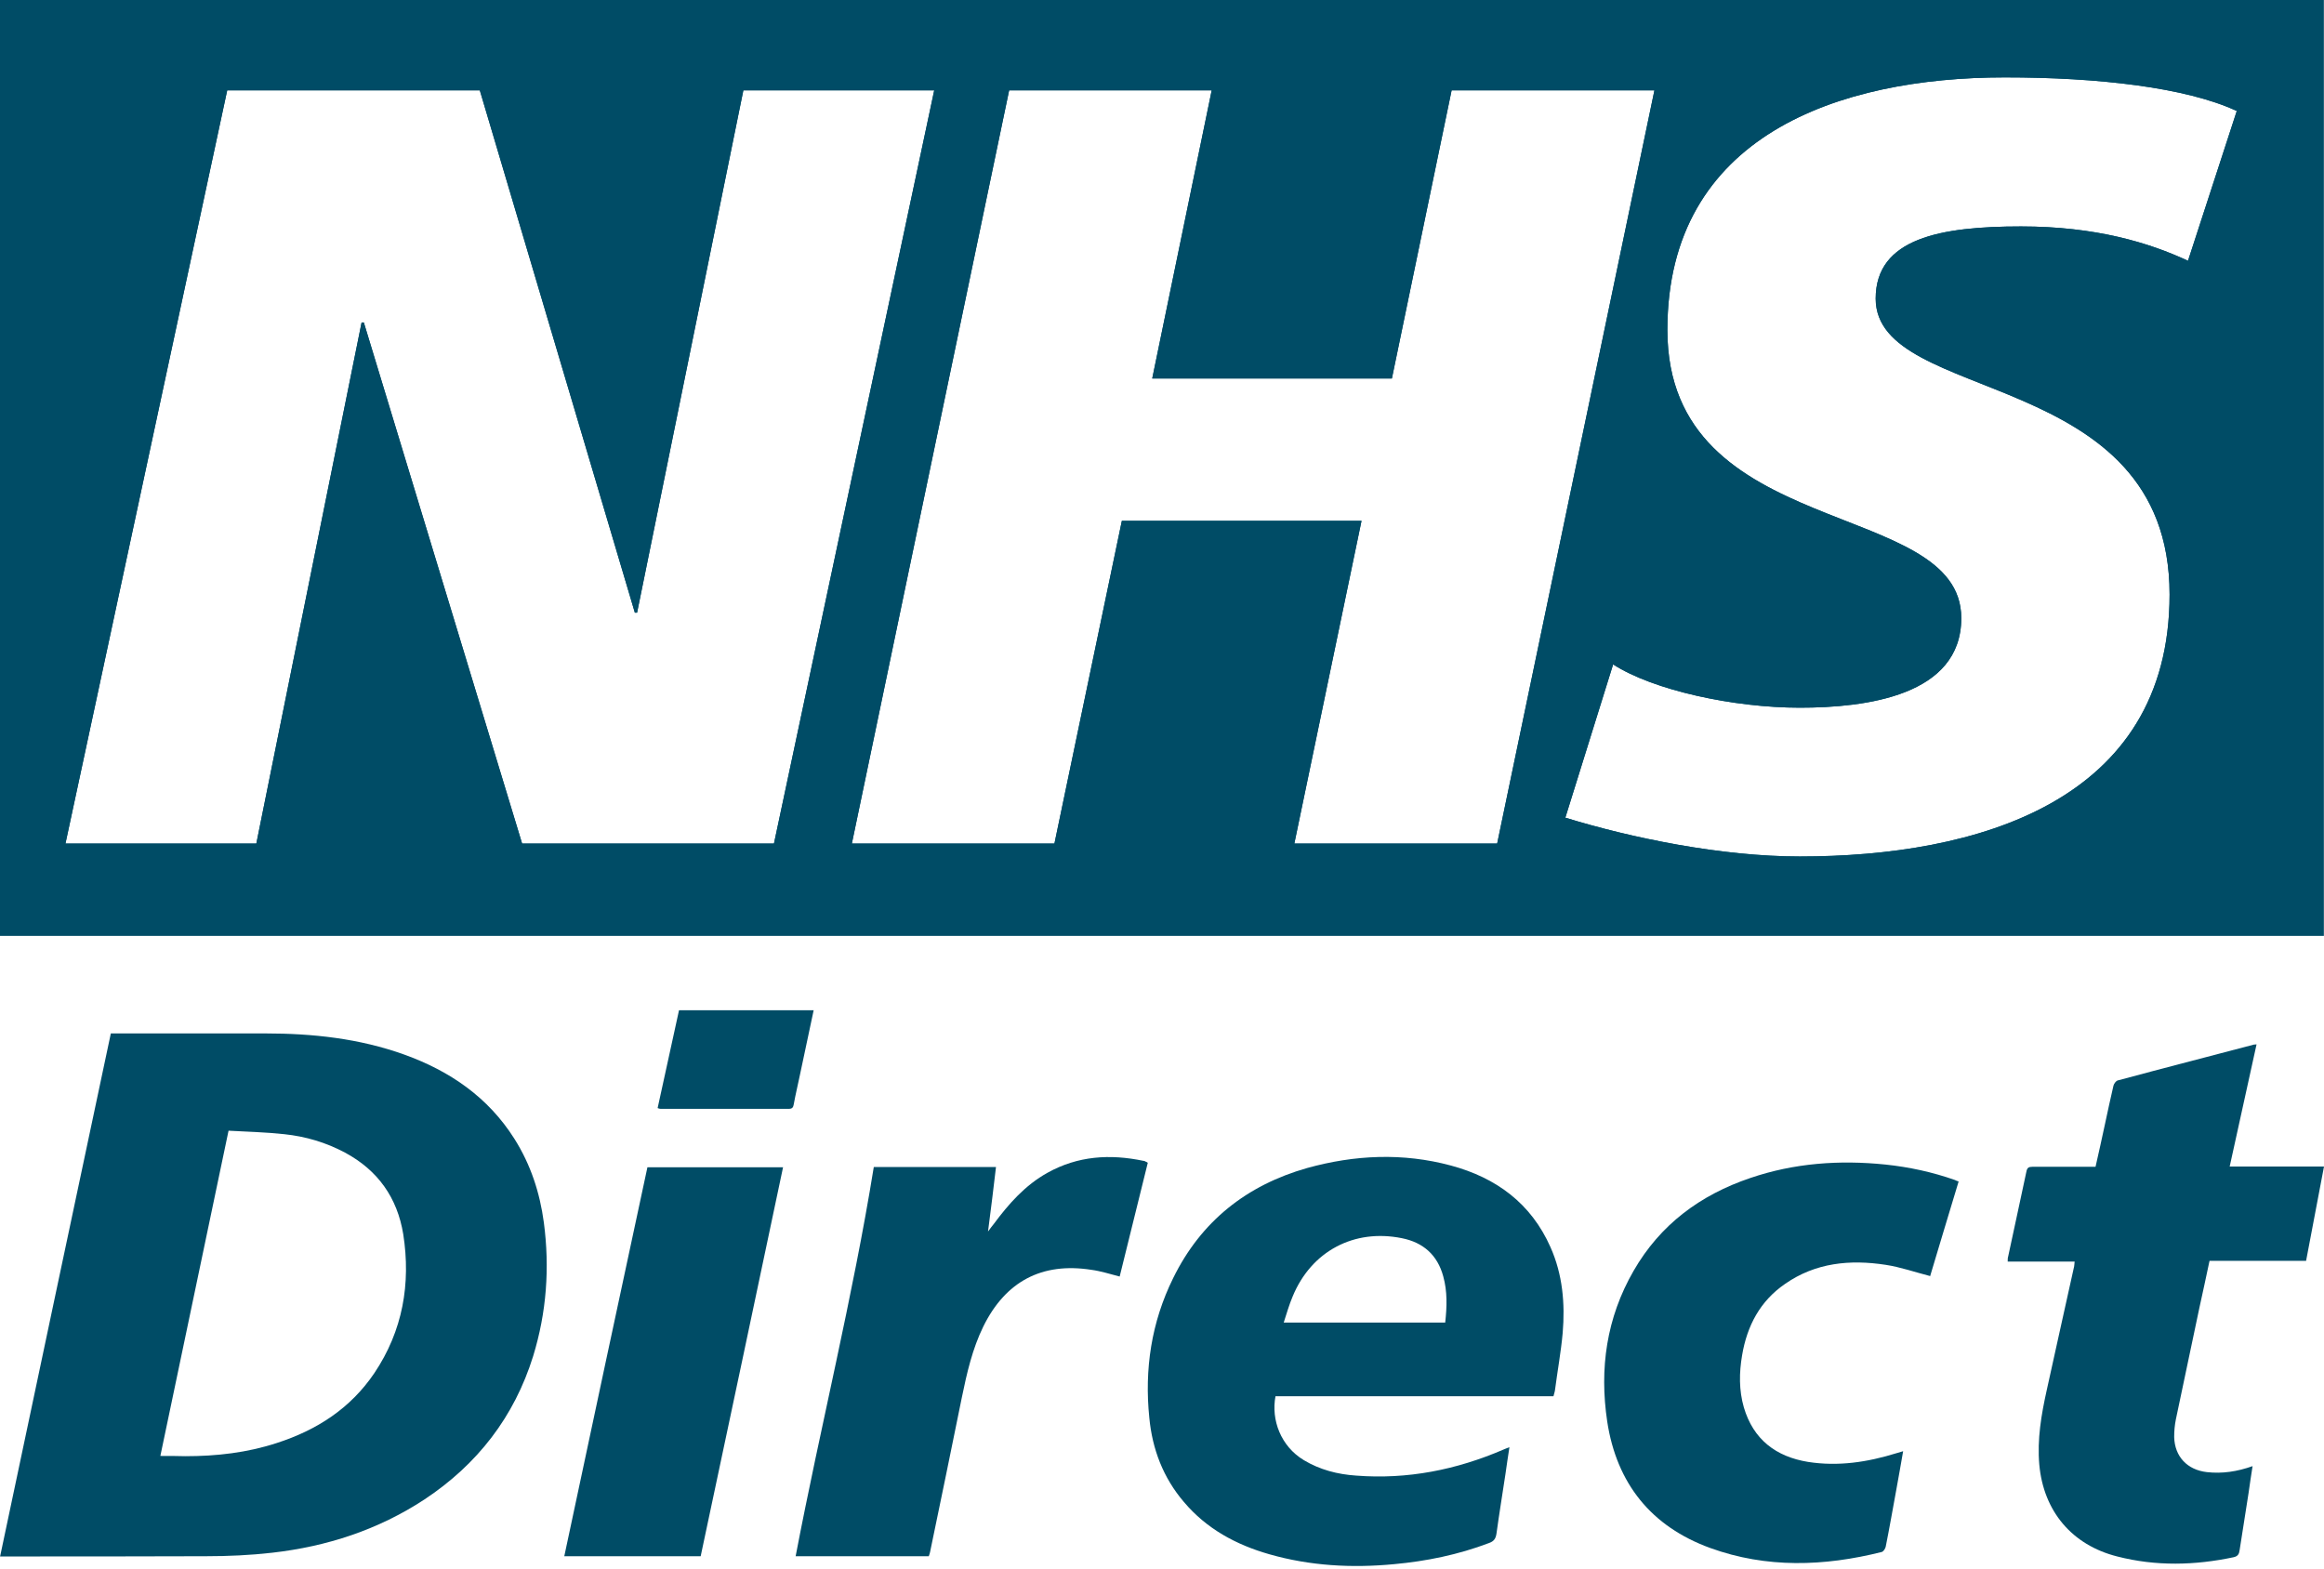
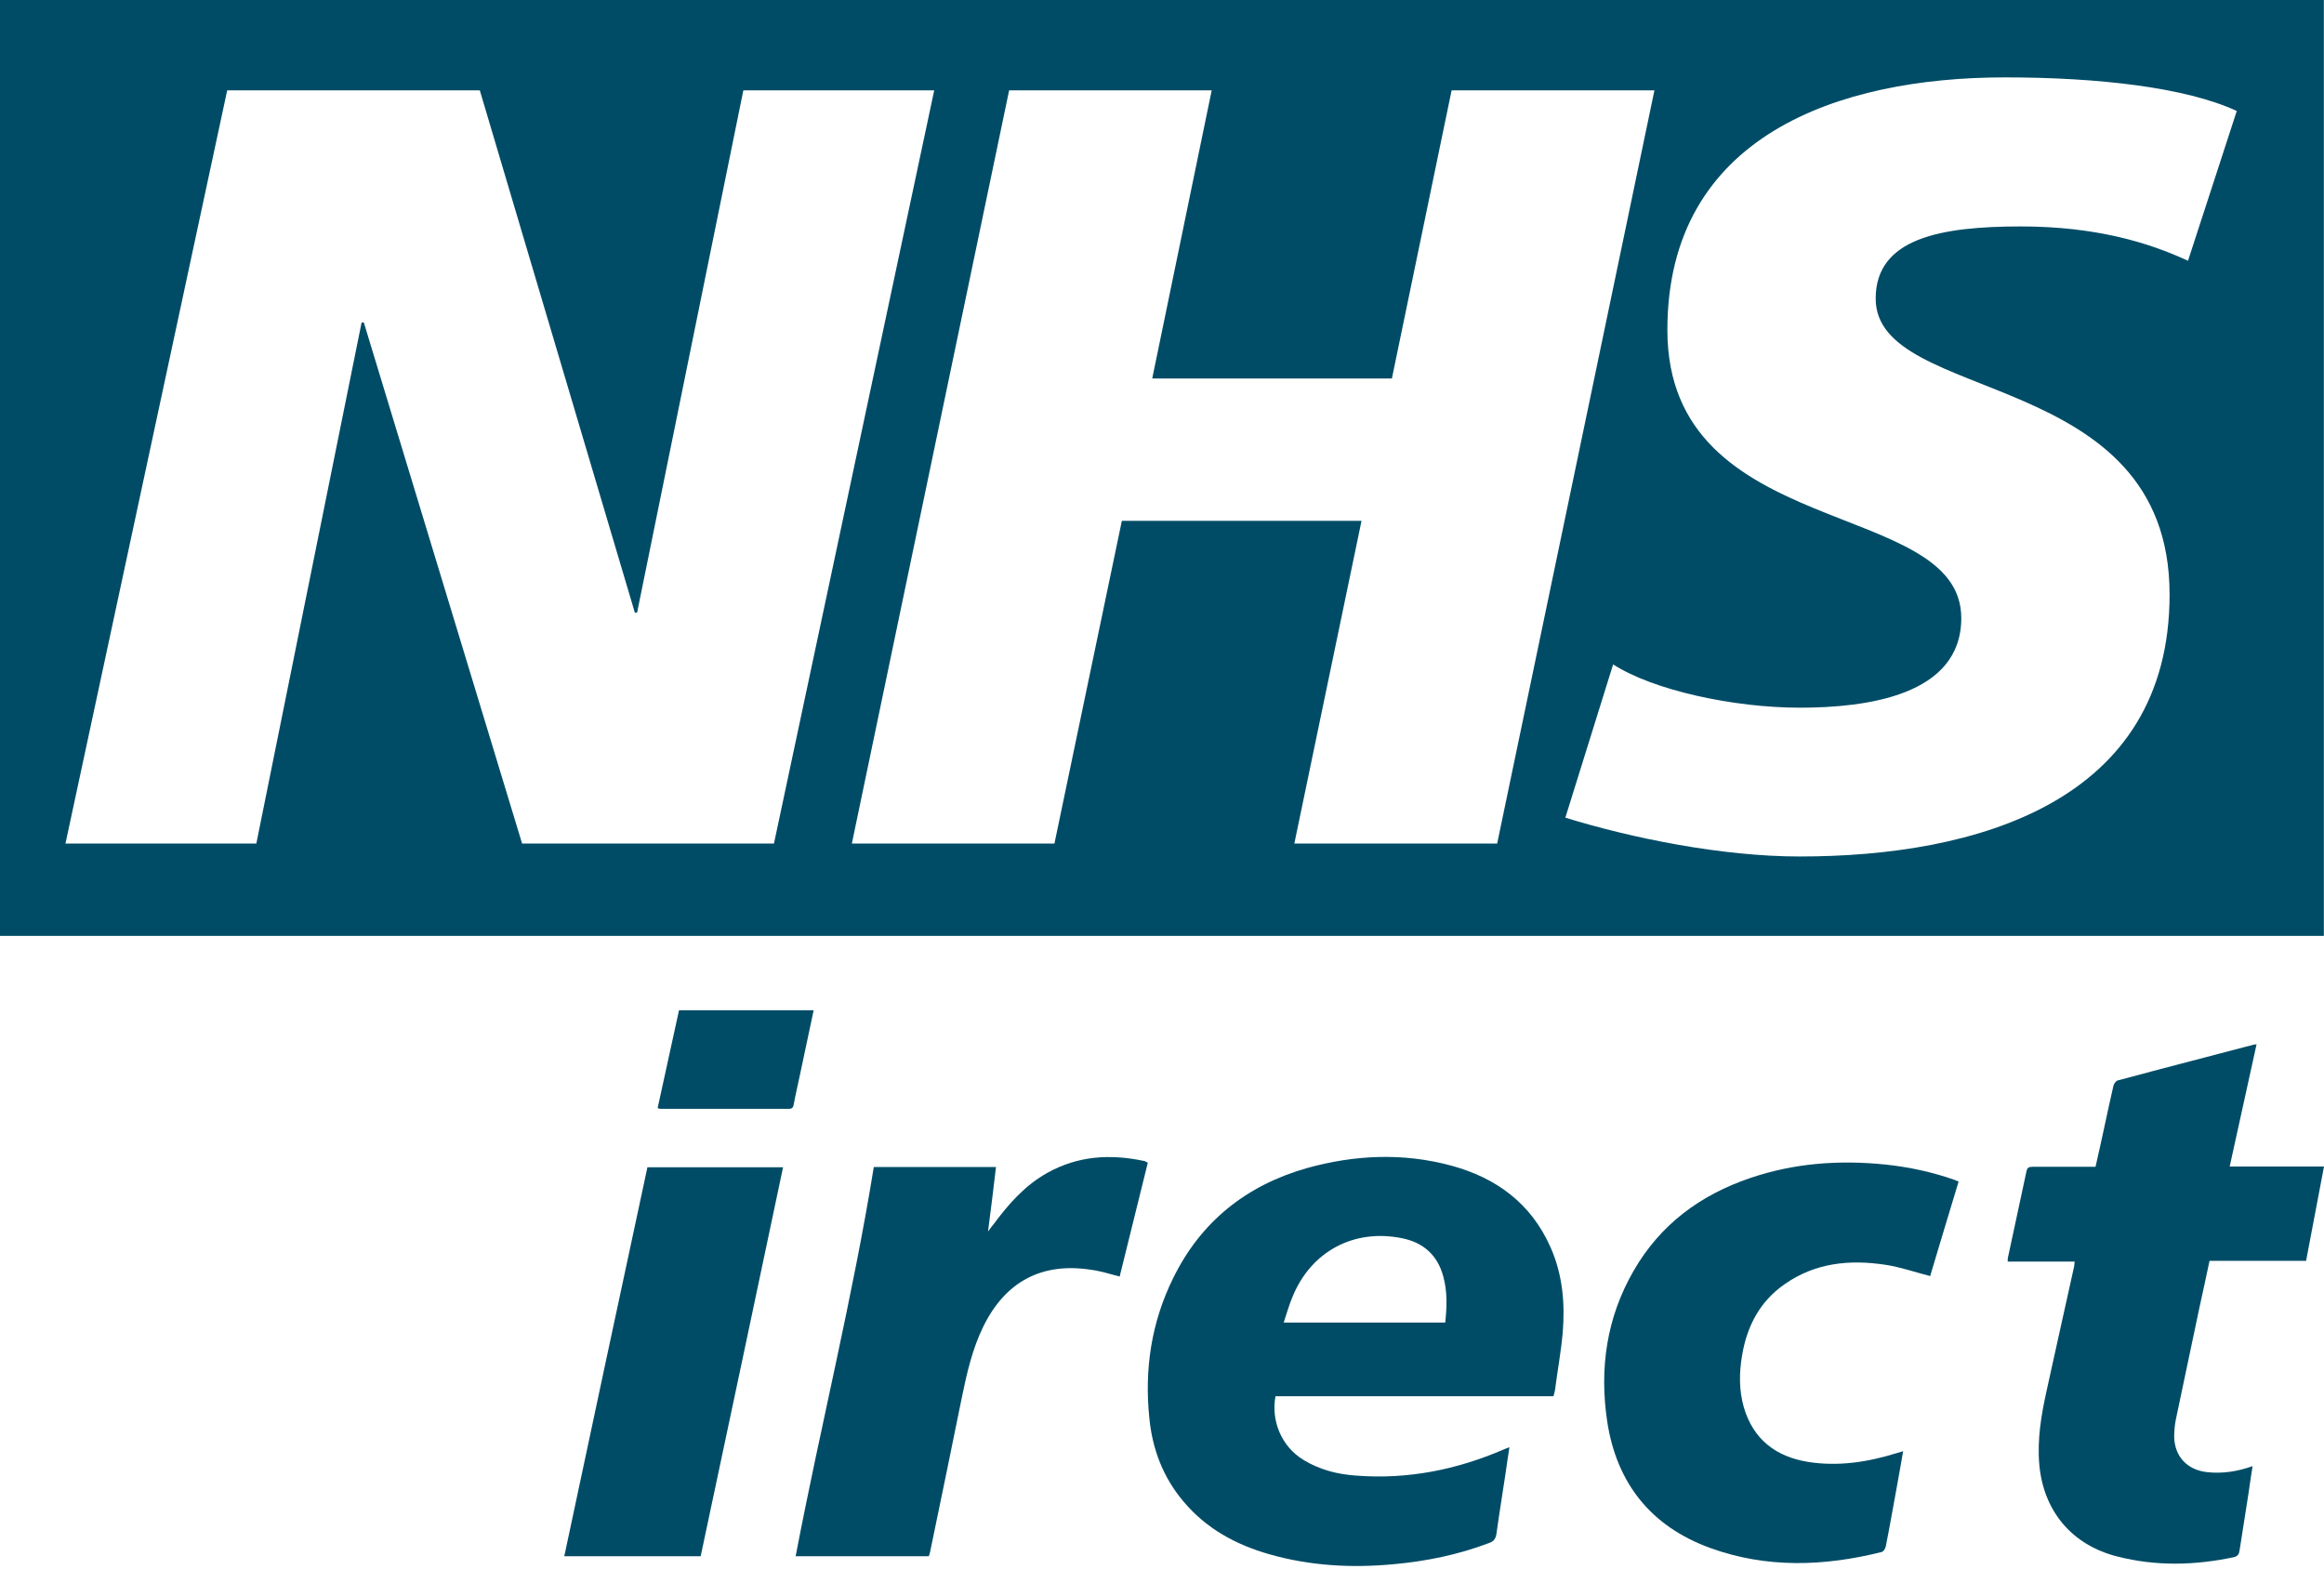
<svg xmlns="http://www.w3.org/2000/svg" width="200" height="135" viewBox="0 0 200 135" fill="none">
-   <path d="M46.803 105.22C46.461 102.65 45.668 100.23 44.276 98.024C42.006 94.426 38.708 92.177 34.788 90.764C30.912 89.372 26.886 88.944 22.816 88.944H9.538C6.347 103.978 3.177 118.948 0.008 133.961H0.586C6.304 133.961 12.022 133.961 17.741 133.94C19.647 133.94 21.531 133.854 23.416 133.64C28.128 133.105 32.54 131.67 36.523 129.057C41.085 126.037 44.255 121.947 45.882 116.721C47.039 112.952 47.317 109.118 46.803 105.22ZM32.218 118.177C30.162 121.219 27.271 123.082 23.823 124.195C21.274 125.031 18.64 125.331 15.942 125.331C15.256 125.309 14.55 125.309 13.8 125.309C15.749 115.993 17.698 106.719 19.668 97.317C21.274 97.403 22.881 97.446 24.465 97.617C26.307 97.81 28.042 98.324 29.691 99.202C32.518 100.723 34.189 103.079 34.703 106.227C35.367 110.489 34.66 114.537 32.218 118.177Z" fill="#004C66" />
  <path d="M133.432 107.34C131.762 103.571 128.763 101.365 124.866 100.316C120.732 99.202 116.577 99.395 112.487 100.53C107.282 102.008 103.363 105.113 100.965 109.996C99.08 113.808 98.48 117.856 98.909 122.032C99.165 124.731 100.108 127.194 101.885 129.271C103.834 131.584 106.383 132.955 109.231 133.769C112.744 134.775 116.342 134.968 119.961 134.625C122.767 134.368 125.487 133.812 128.142 132.805C128.571 132.655 128.721 132.419 128.785 131.991C129.02 130.278 129.299 128.586 129.556 126.873C129.663 126.123 129.77 125.373 129.899 124.56C129.684 124.645 129.534 124.688 129.406 124.752C125.337 126.508 121.118 127.344 116.706 127.001C115.121 126.894 113.6 126.508 112.208 125.673C110.217 124.474 109.381 122.204 109.767 120.169H133.689C133.732 119.976 133.796 119.826 133.818 119.655C134.032 118.006 134.332 116.378 134.482 114.729C134.696 112.202 134.482 109.696 133.432 107.34ZM124.373 113.83H110.474C110.731 113.037 110.945 112.288 111.245 111.581C112.851 107.683 116.534 105.734 120.646 106.569C122.488 106.934 123.709 108.026 124.202 109.846C124.566 111.153 124.523 112.459 124.373 113.83Z" fill="#004C66" />
  <path d="M194.196 89.886C193.425 93.42 192.654 96.889 191.883 100.401H200C199.486 103.121 198.972 105.798 198.458 108.518H190.148C189.848 109.91 189.57 111.26 189.27 112.588C188.606 115.779 187.921 118.948 187.257 122.139C187.15 122.653 187.107 123.167 187.107 123.681C187.15 125.373 188.242 126.508 189.913 126.701C191.241 126.851 192.526 126.658 193.853 126.187C193.725 126.98 193.618 127.729 193.511 128.479C193.254 130.128 192.997 131.756 192.74 133.405C192.697 133.726 192.611 133.94 192.226 134.026C188.885 134.732 185.544 134.818 182.203 133.961C178.305 132.976 175.863 130.064 175.499 126.059C175.307 123.874 175.671 121.754 176.142 119.634C176.934 116.078 177.705 112.523 178.498 108.99C178.519 108.882 178.519 108.754 178.54 108.583H172.779C172.779 108.39 172.779 108.261 172.822 108.133C173.336 105.713 173.872 103.293 174.386 100.851C174.45 100.509 174.578 100.423 174.9 100.423C176.699 100.423 178.498 100.423 180.339 100.423C180.618 99.181 180.896 97.96 181.153 96.739C181.389 95.647 181.624 94.533 181.881 93.441C181.924 93.27 182.096 93.034 182.246 92.991C186.143 91.942 190.063 90.935 193.96 89.907C194.003 89.907 194.046 89.907 194.196 89.886Z" fill="#004C66" />
  <path d="M166.094 109.825C164.766 109.482 163.545 109.054 162.281 108.861C159.219 108.39 156.242 108.668 153.608 110.51C151.466 111.988 150.352 114.108 149.924 116.635C149.667 118.135 149.646 119.655 150.074 121.133C150.888 123.896 152.837 125.373 155.599 125.823C158.191 126.23 160.718 125.845 163.202 125.074C163.374 125.031 163.545 124.966 163.781 124.902C163.566 126.08 163.395 127.172 163.181 128.286C162.881 129.914 162.603 131.52 162.281 133.126C162.239 133.298 162.089 133.533 161.939 133.576C156.991 134.818 152.023 134.989 147.183 133.233C142.107 131.391 139.13 127.686 138.316 122.354C137.631 117.792 138.252 113.423 140.586 109.375C142.878 105.392 146.326 102.843 150.631 101.387C154.4 100.102 158.298 99.823 162.26 100.23C164.295 100.444 166.286 100.873 168.235 101.558C168.321 101.601 168.407 101.644 168.557 101.686C167.721 104.428 166.907 107.169 166.094 109.868V109.825Z" fill="#004C66" />
  <path d="M79.93 133.94H68.472C70.614 122.739 73.377 111.71 75.197 100.444H85.713C85.499 102.265 85.284 104.042 85.028 105.991C85.242 105.713 85.37 105.52 85.52 105.349C86.805 103.614 88.219 102.008 90.146 100.937C92.759 99.481 95.522 99.309 98.392 99.909C98.477 99.909 98.563 99.952 98.627 99.995C98.67 99.995 98.713 100.037 98.777 100.08C97.963 103.336 97.171 106.612 96.357 109.868C95.522 109.654 94.729 109.396 93.915 109.289C89.653 108.625 86.527 110.296 84.621 114.172C83.678 116.1 83.207 118.177 82.779 120.255C81.879 124.709 80.958 129.164 80.037 133.597C80.016 133.704 79.973 133.812 79.93 133.94Z" fill="#004C66" />
  <path d="M55.716 100.466H67.388C65.032 111.624 62.676 122.782 60.299 133.94H48.562C50.94 122.761 53.317 111.624 55.716 100.466Z" fill="#004C66" />
  <path d="M70.022 86.952C69.615 88.837 69.23 90.657 68.844 92.499C68.673 93.355 68.459 94.191 68.309 95.047C68.266 95.304 68.18 95.433 67.902 95.433C64.218 95.433 60.513 95.433 56.829 95.433C56.765 95.433 56.701 95.411 56.594 95.369C57.215 92.563 57.814 89.757 58.435 86.952H70.043H70.022Z" fill="#004C66" />
-   <path d="M1.606 1.606V78.921H198.105V1.606H1.606ZM44.932 72.603L31.311 27.756H31.119L22.059 72.603H5.633L19.553 7.774H41.291L54.634 52.728H54.827L63.972 7.774H80.398L66.606 72.603H44.932ZM111.388 72.603L117.171 44.825H96.546L90.743 72.603H73.309L86.845 7.774H104.278L99.159 32.575H119.784L124.924 7.774H142.378L128.843 72.603H111.388ZM188.296 22.445C184.933 20.881 180.35 19.489 173.925 19.489C167.029 19.489 161.418 20.496 161.418 25.7C161.418 34.888 186.711 31.461 186.711 51.164C186.711 69.069 170.006 73.716 154.886 73.716C148.161 73.716 140.408 72.132 134.711 70.375L138.823 57.183C142.271 59.41 149.189 60.909 154.886 60.909C160.582 60.909 168.785 59.881 168.785 53.199C168.785 42.791 143.492 46.688 143.492 28.399C143.492 11.672 158.248 6.661 172.533 6.661C180.564 6.661 188.103 7.517 192.493 9.552L188.296 22.445Z" fill="#004C66" />
  <path d="M0 0V80.548H199.989V0H0ZM119.784 32.575L124.924 7.774H142.378L128.843 72.603H111.388L117.171 44.825H96.546L90.743 72.603H73.309L86.845 7.774H104.278L99.159 32.575H119.784ZM66.606 72.603H44.932L31.311 27.756H31.119L22.059 72.603H5.633L19.553 7.774H41.291L54.634 52.728H54.827L63.972 7.774H80.398L66.606 72.603ZM188.296 22.445C184.933 20.881 180.35 19.489 173.925 19.489C167.029 19.489 161.418 20.496 161.418 25.7C161.418 34.888 186.711 31.461 186.711 51.164C186.711 69.069 170.006 73.716 154.886 73.716C148.161 73.716 140.408 72.132 134.711 70.375L138.823 57.183C142.271 59.41 149.189 60.909 154.886 60.909C160.582 60.909 168.785 59.881 168.785 53.199C168.785 42.791 143.492 46.688 143.492 28.399C143.492 11.672 158.248 6.661 172.533 6.661C180.564 6.661 188.103 7.517 192.493 9.552L188.296 22.445Z" fill="#004C66" />
</svg>